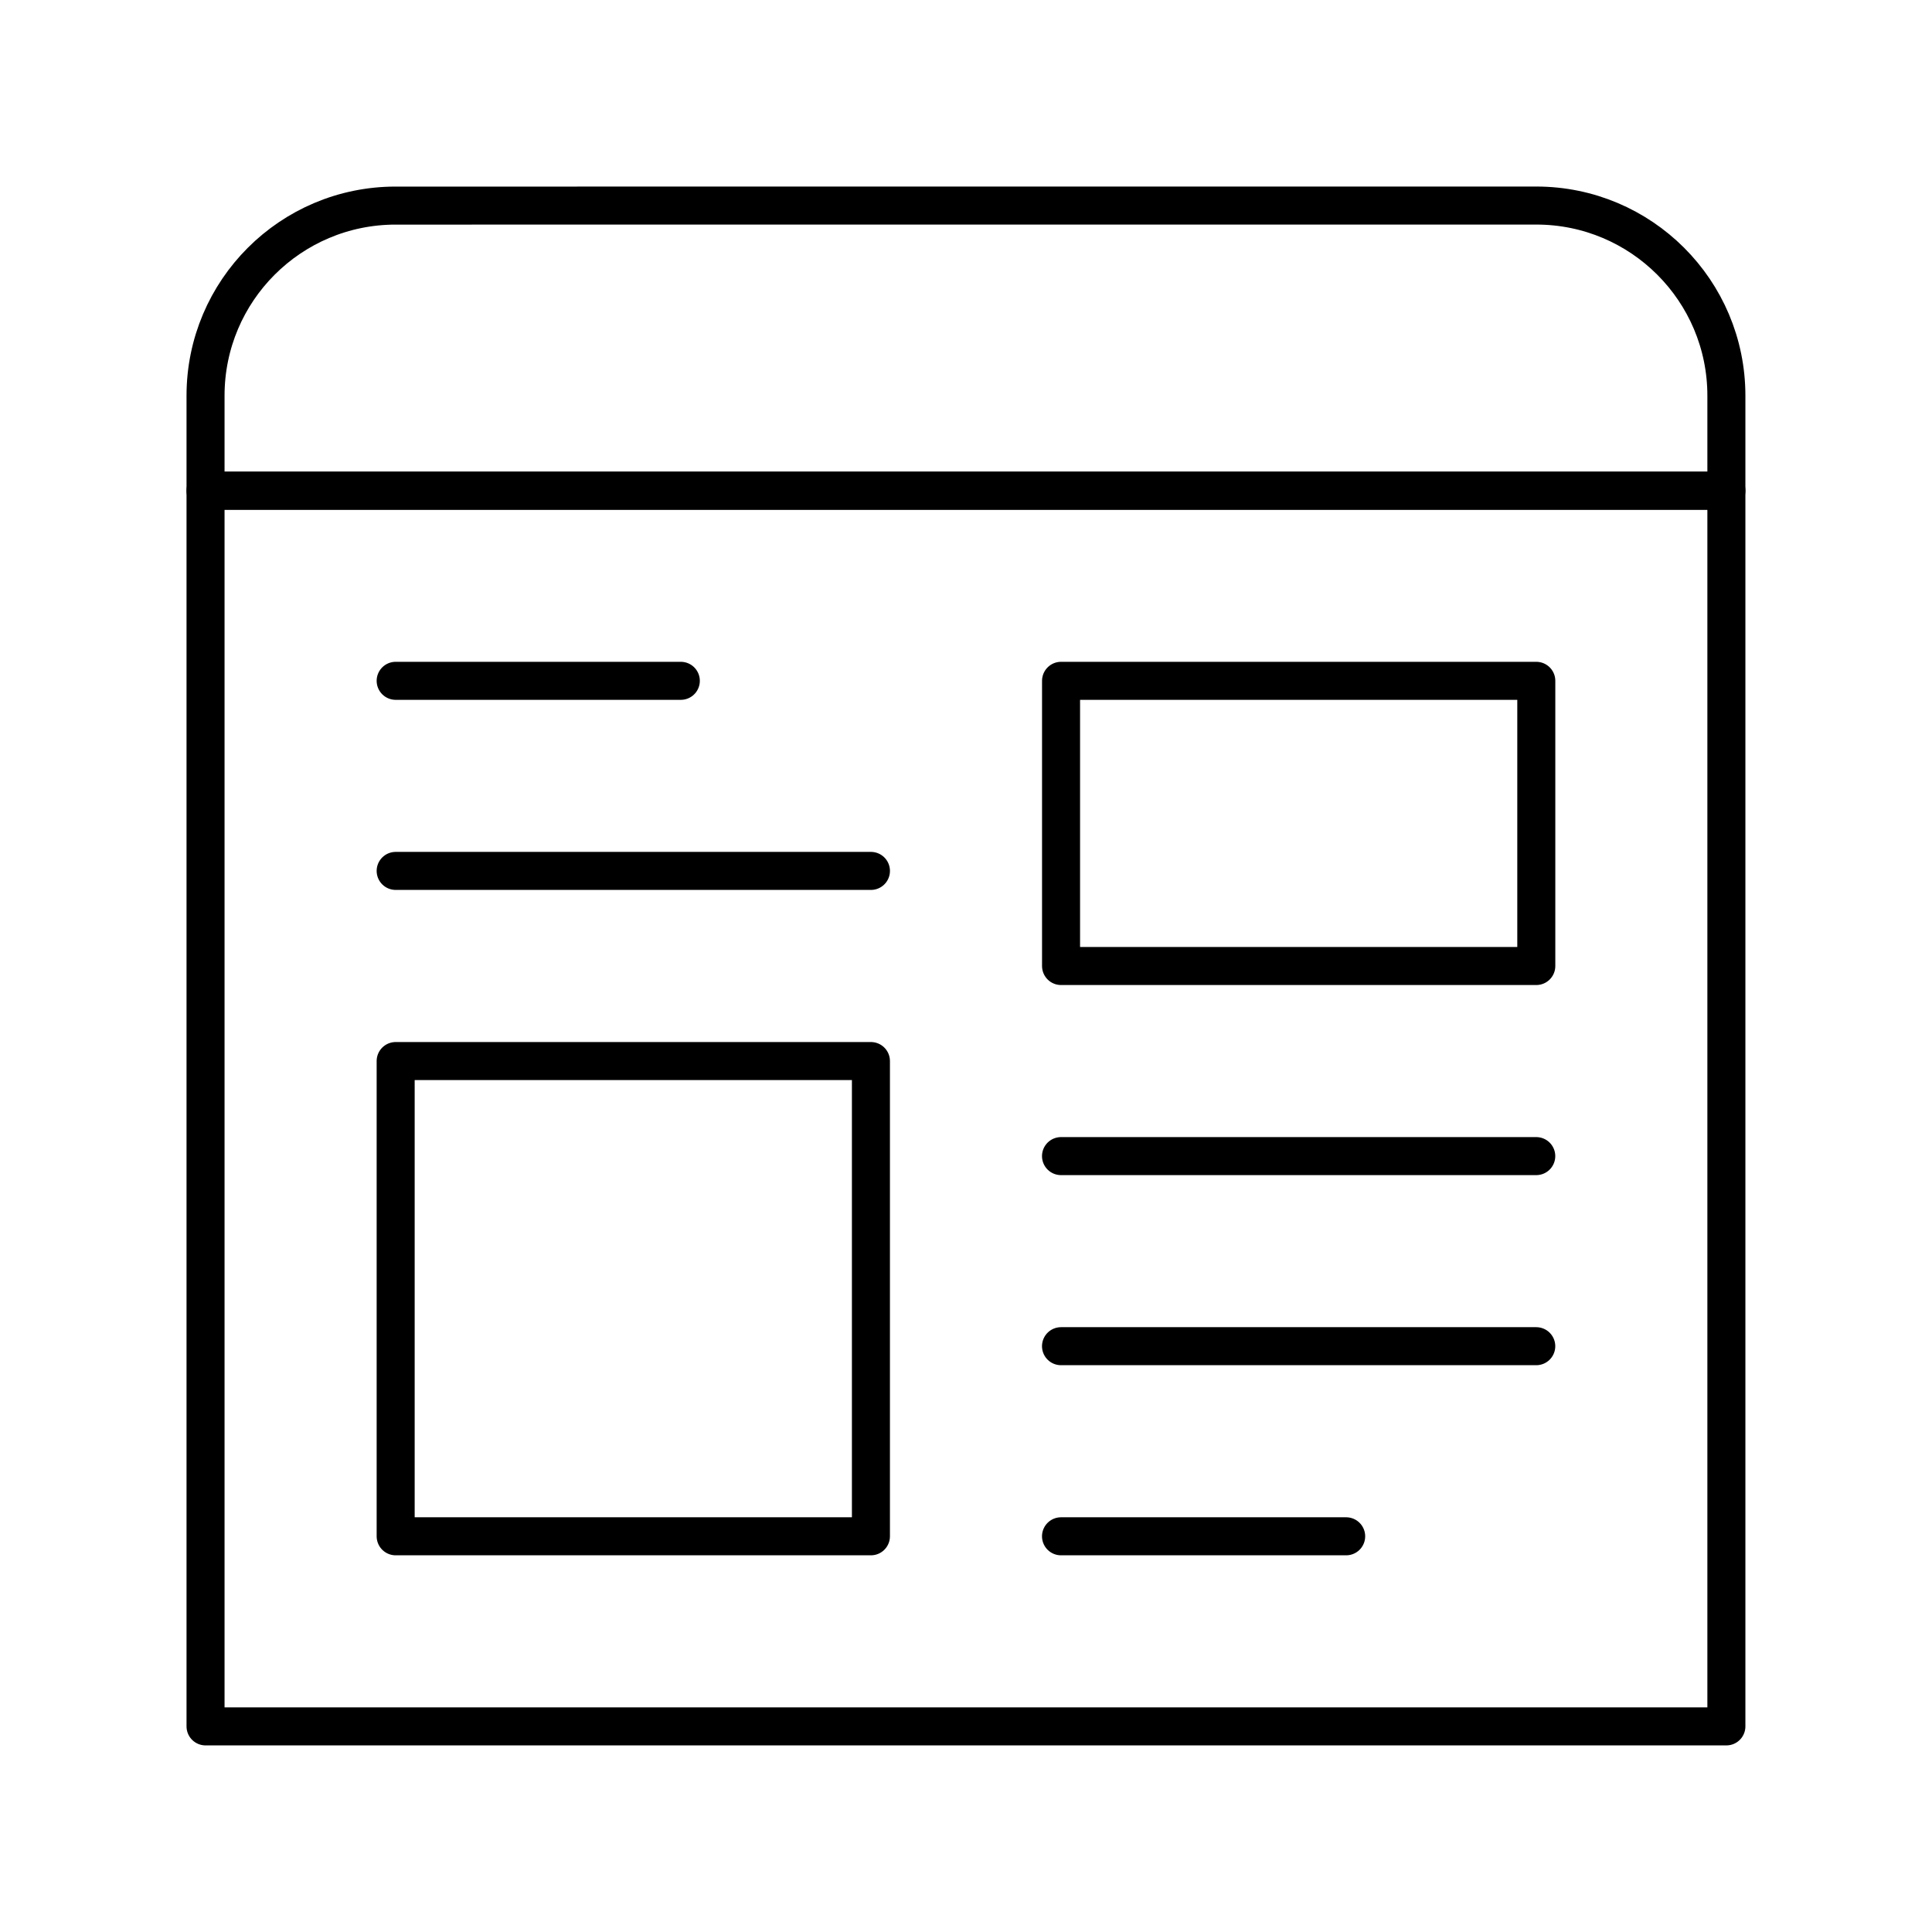
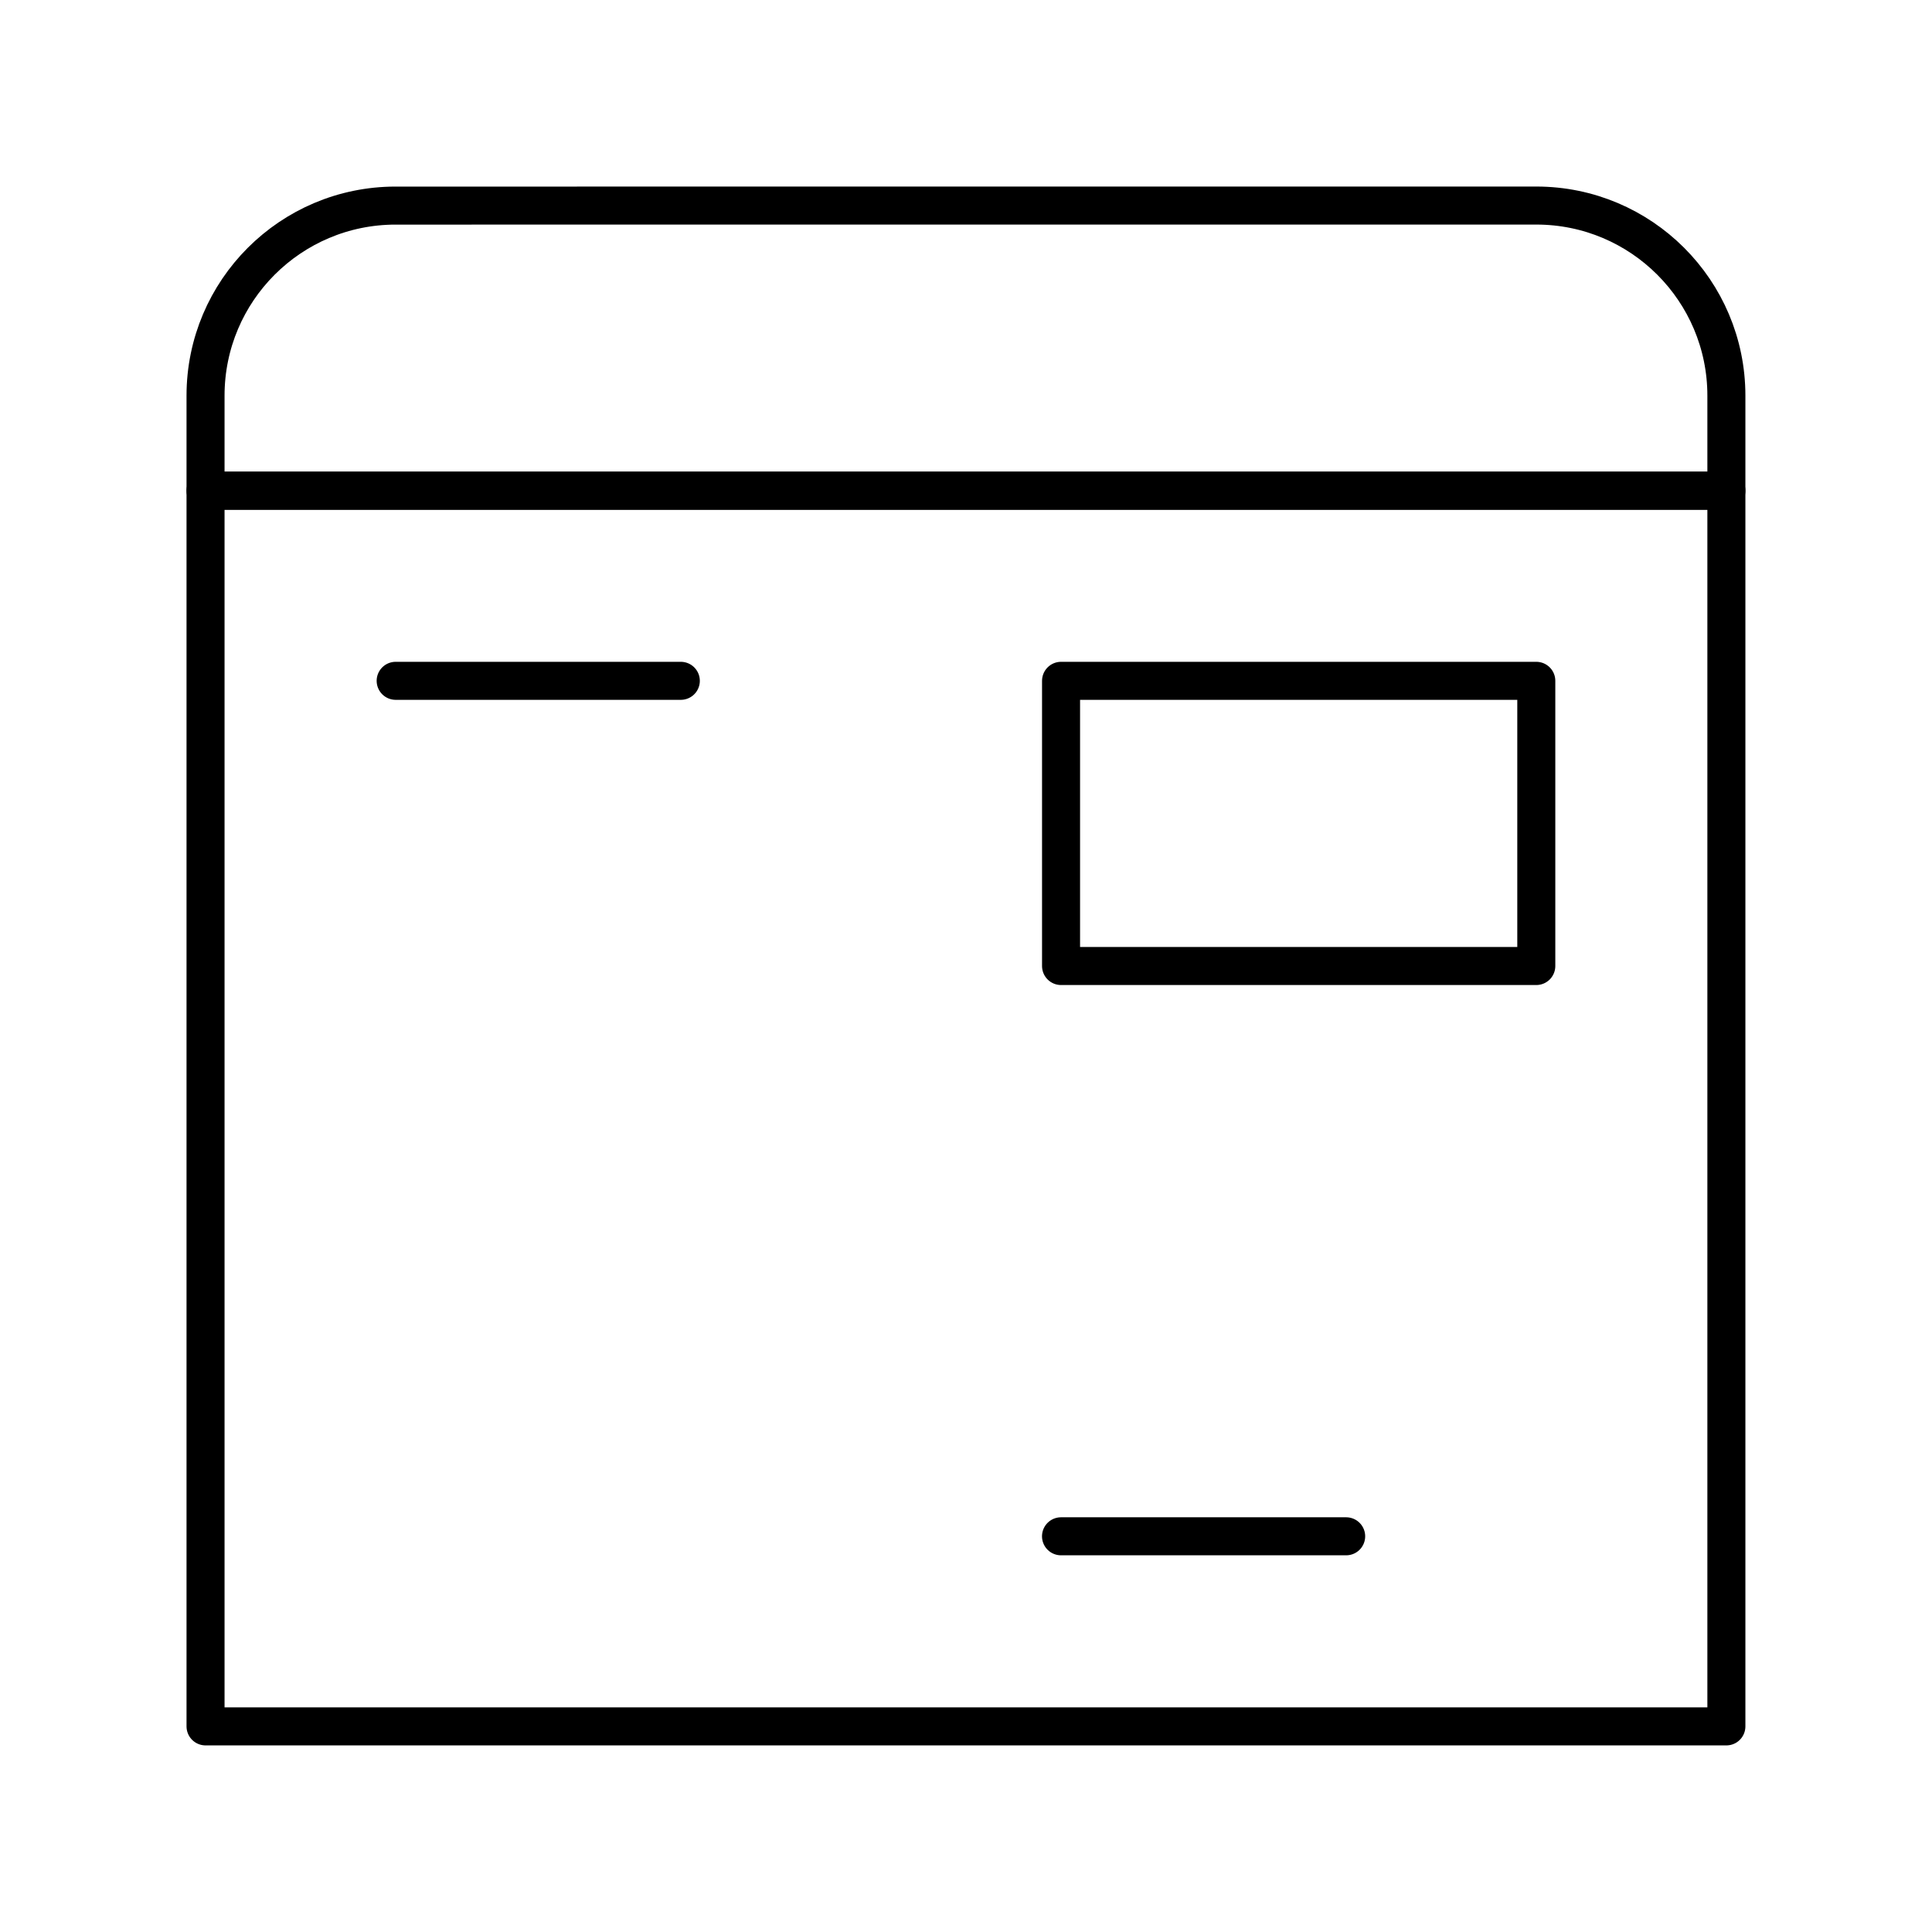
<svg xmlns="http://www.w3.org/2000/svg" width="800px" height="800px" version="1.1" viewBox="144 144 512 512">
  <g fill="none" stroke="#000000" stroke-linecap="round" stroke-linejoin="round" stroke-miterlimit="10" stroke-width="2">
    <path transform="matrix(5.038 0 0 5.038 148.09 148.09)" d="m10 25h80v65h-80z" />
    <path transform="matrix(5.038 0 0 5.038 148.09 148.09)" d="m55.002 35.001h24.999v15.002h-24.999z" />
-     <path transform="matrix(5.038 0 0 5.038 148.09 148.09)" d="m20.001 55.002h25v24.999h-25z" />
    <path transform="matrix(5.038 0 0 5.038 148.09 148.09)" d="m90 25.002v-5.001c0-5.522-4.478-10-10-10l-60 0.002c-5.522-7.75e-4 -10 4.476-10 9.998v5.001z" />
    <path transform="matrix(5.038 0 0 5.038 148.09 148.09)" d="m20.001 35.001h15z" />
-     <path transform="matrix(5.038 0 0 5.038 148.09 148.09)" d="m20.001 45h25.001z" />
    <path transform="matrix(5.038 0 0 5.038 148.09 148.09)" d="m55 80.001h15z" />
-     <path transform="matrix(5.038 0 0 5.038 148.09 148.09)" d="m55 70.001h24.999z" />
-     <path transform="matrix(5.038 0 0 5.038 148.09 148.09)" d="m55 60.002h24.999z" />
  </g>
</svg>